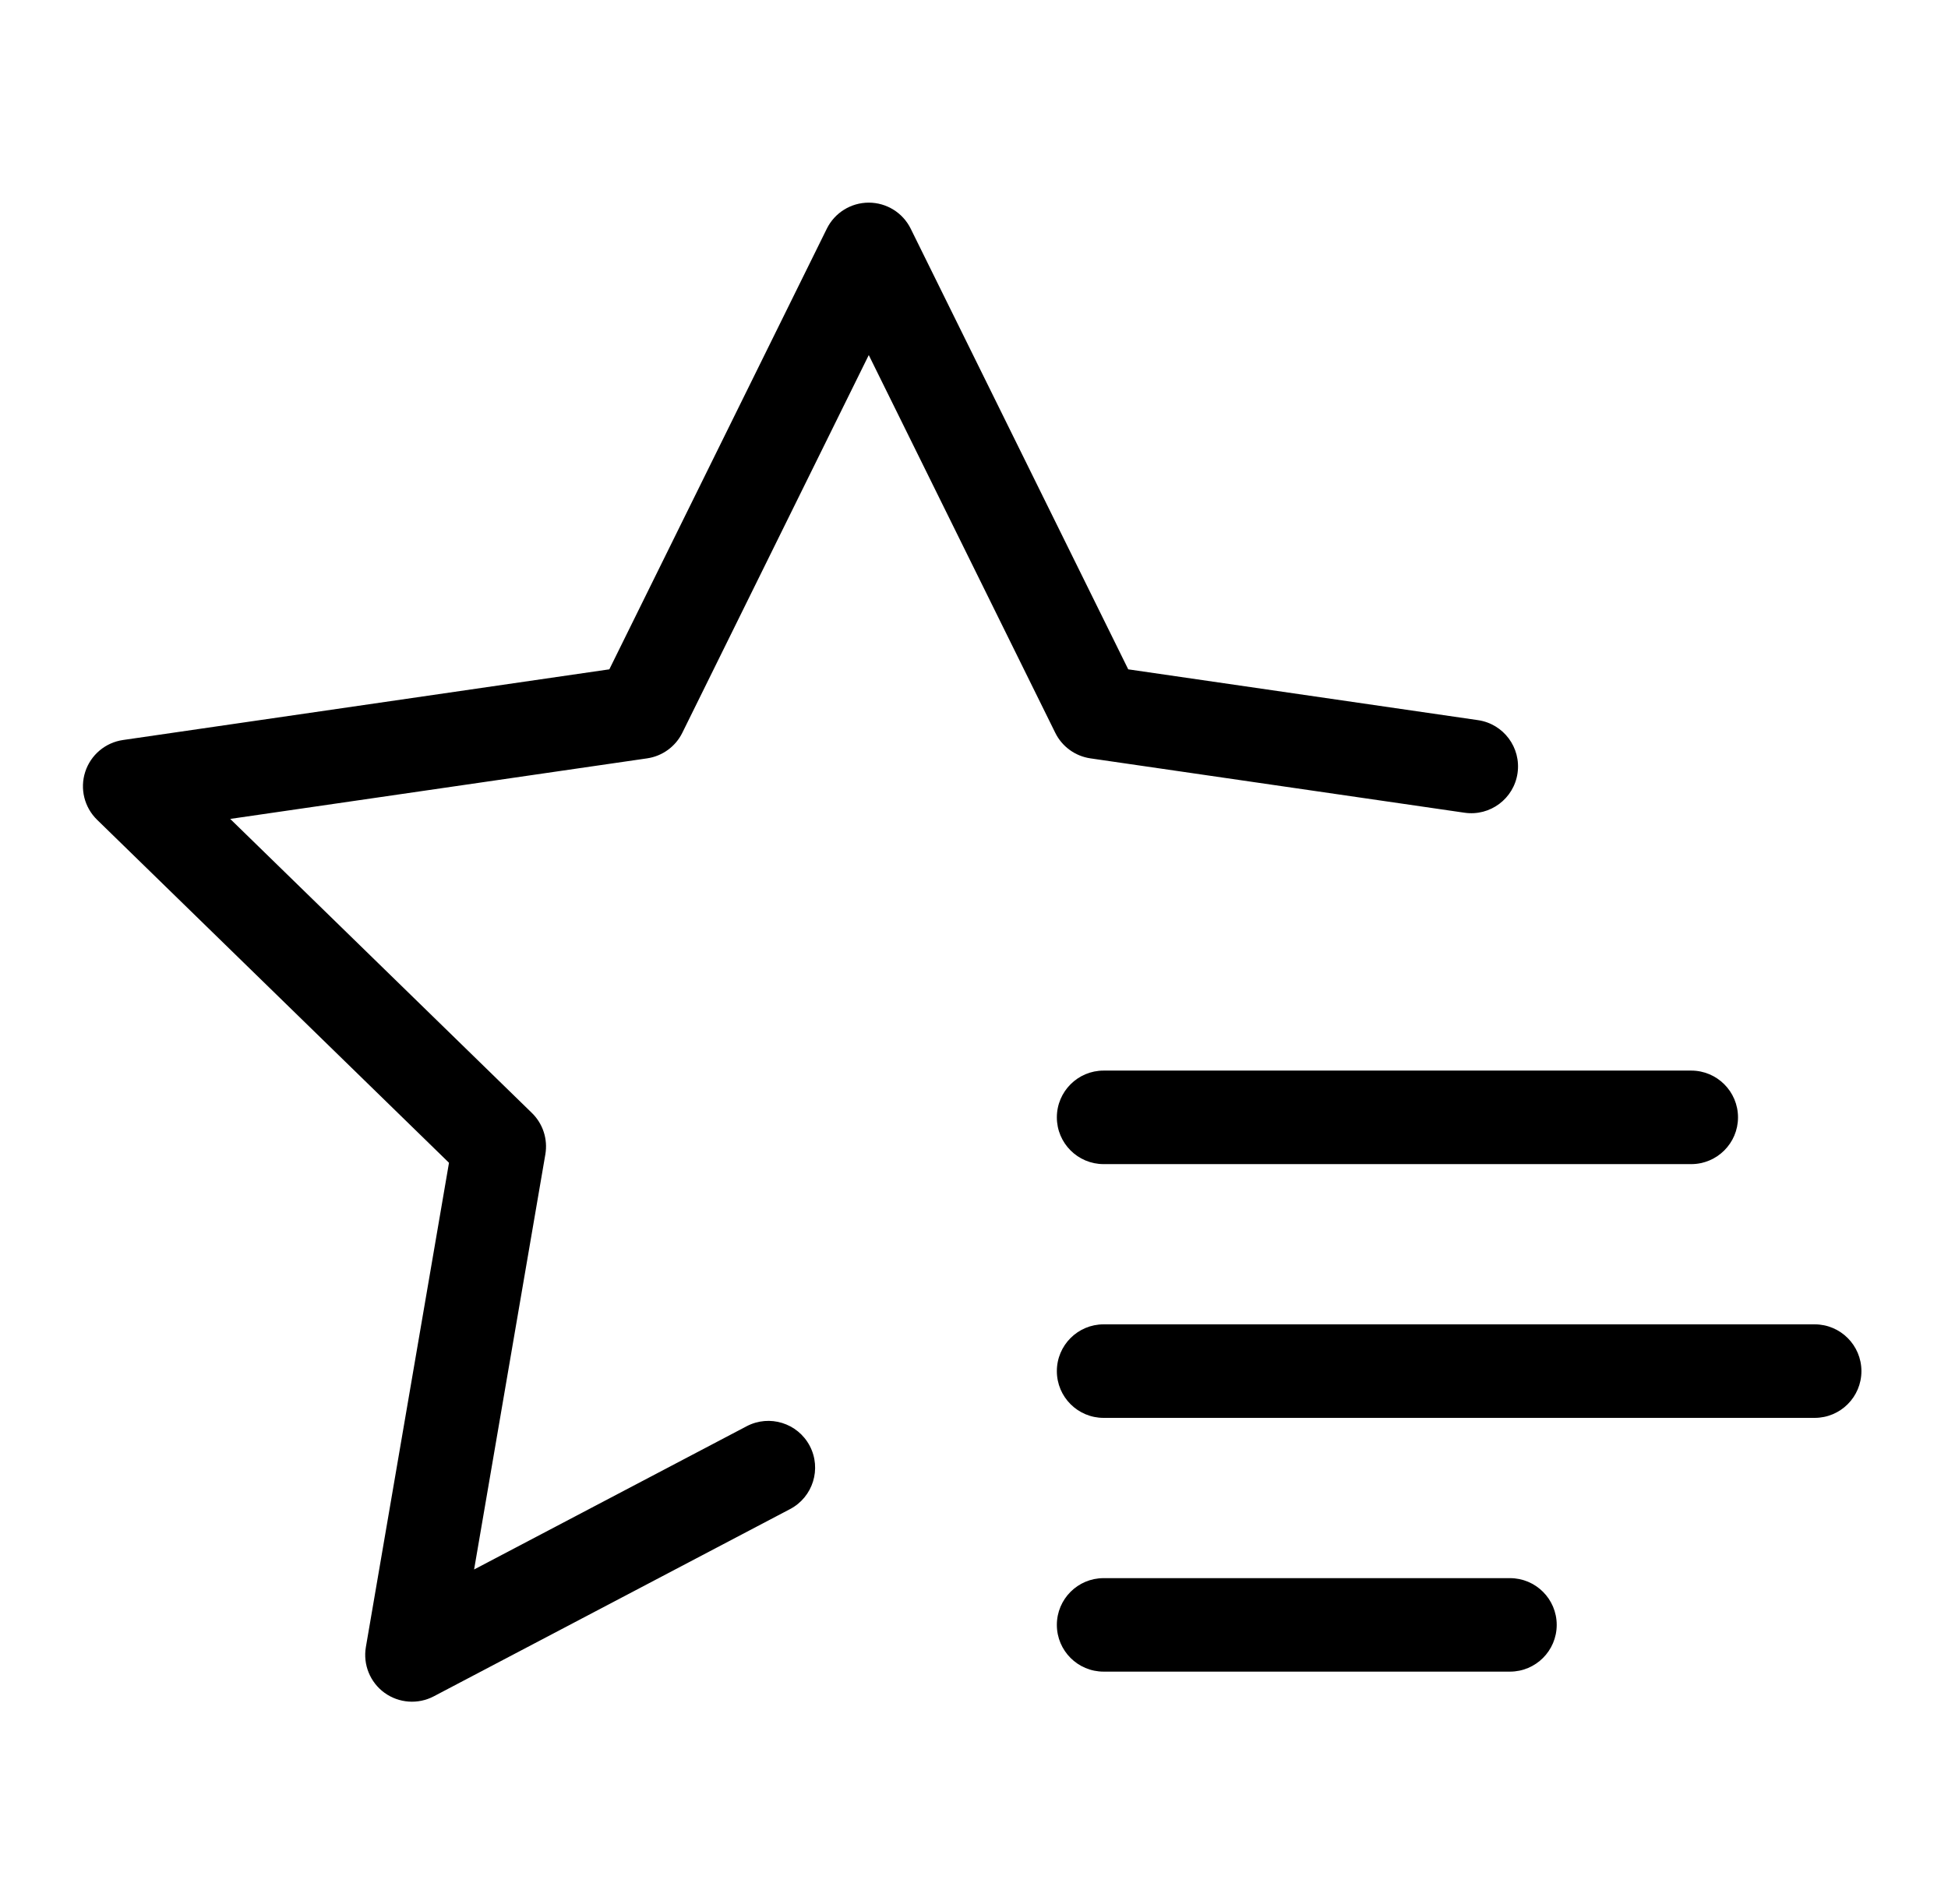
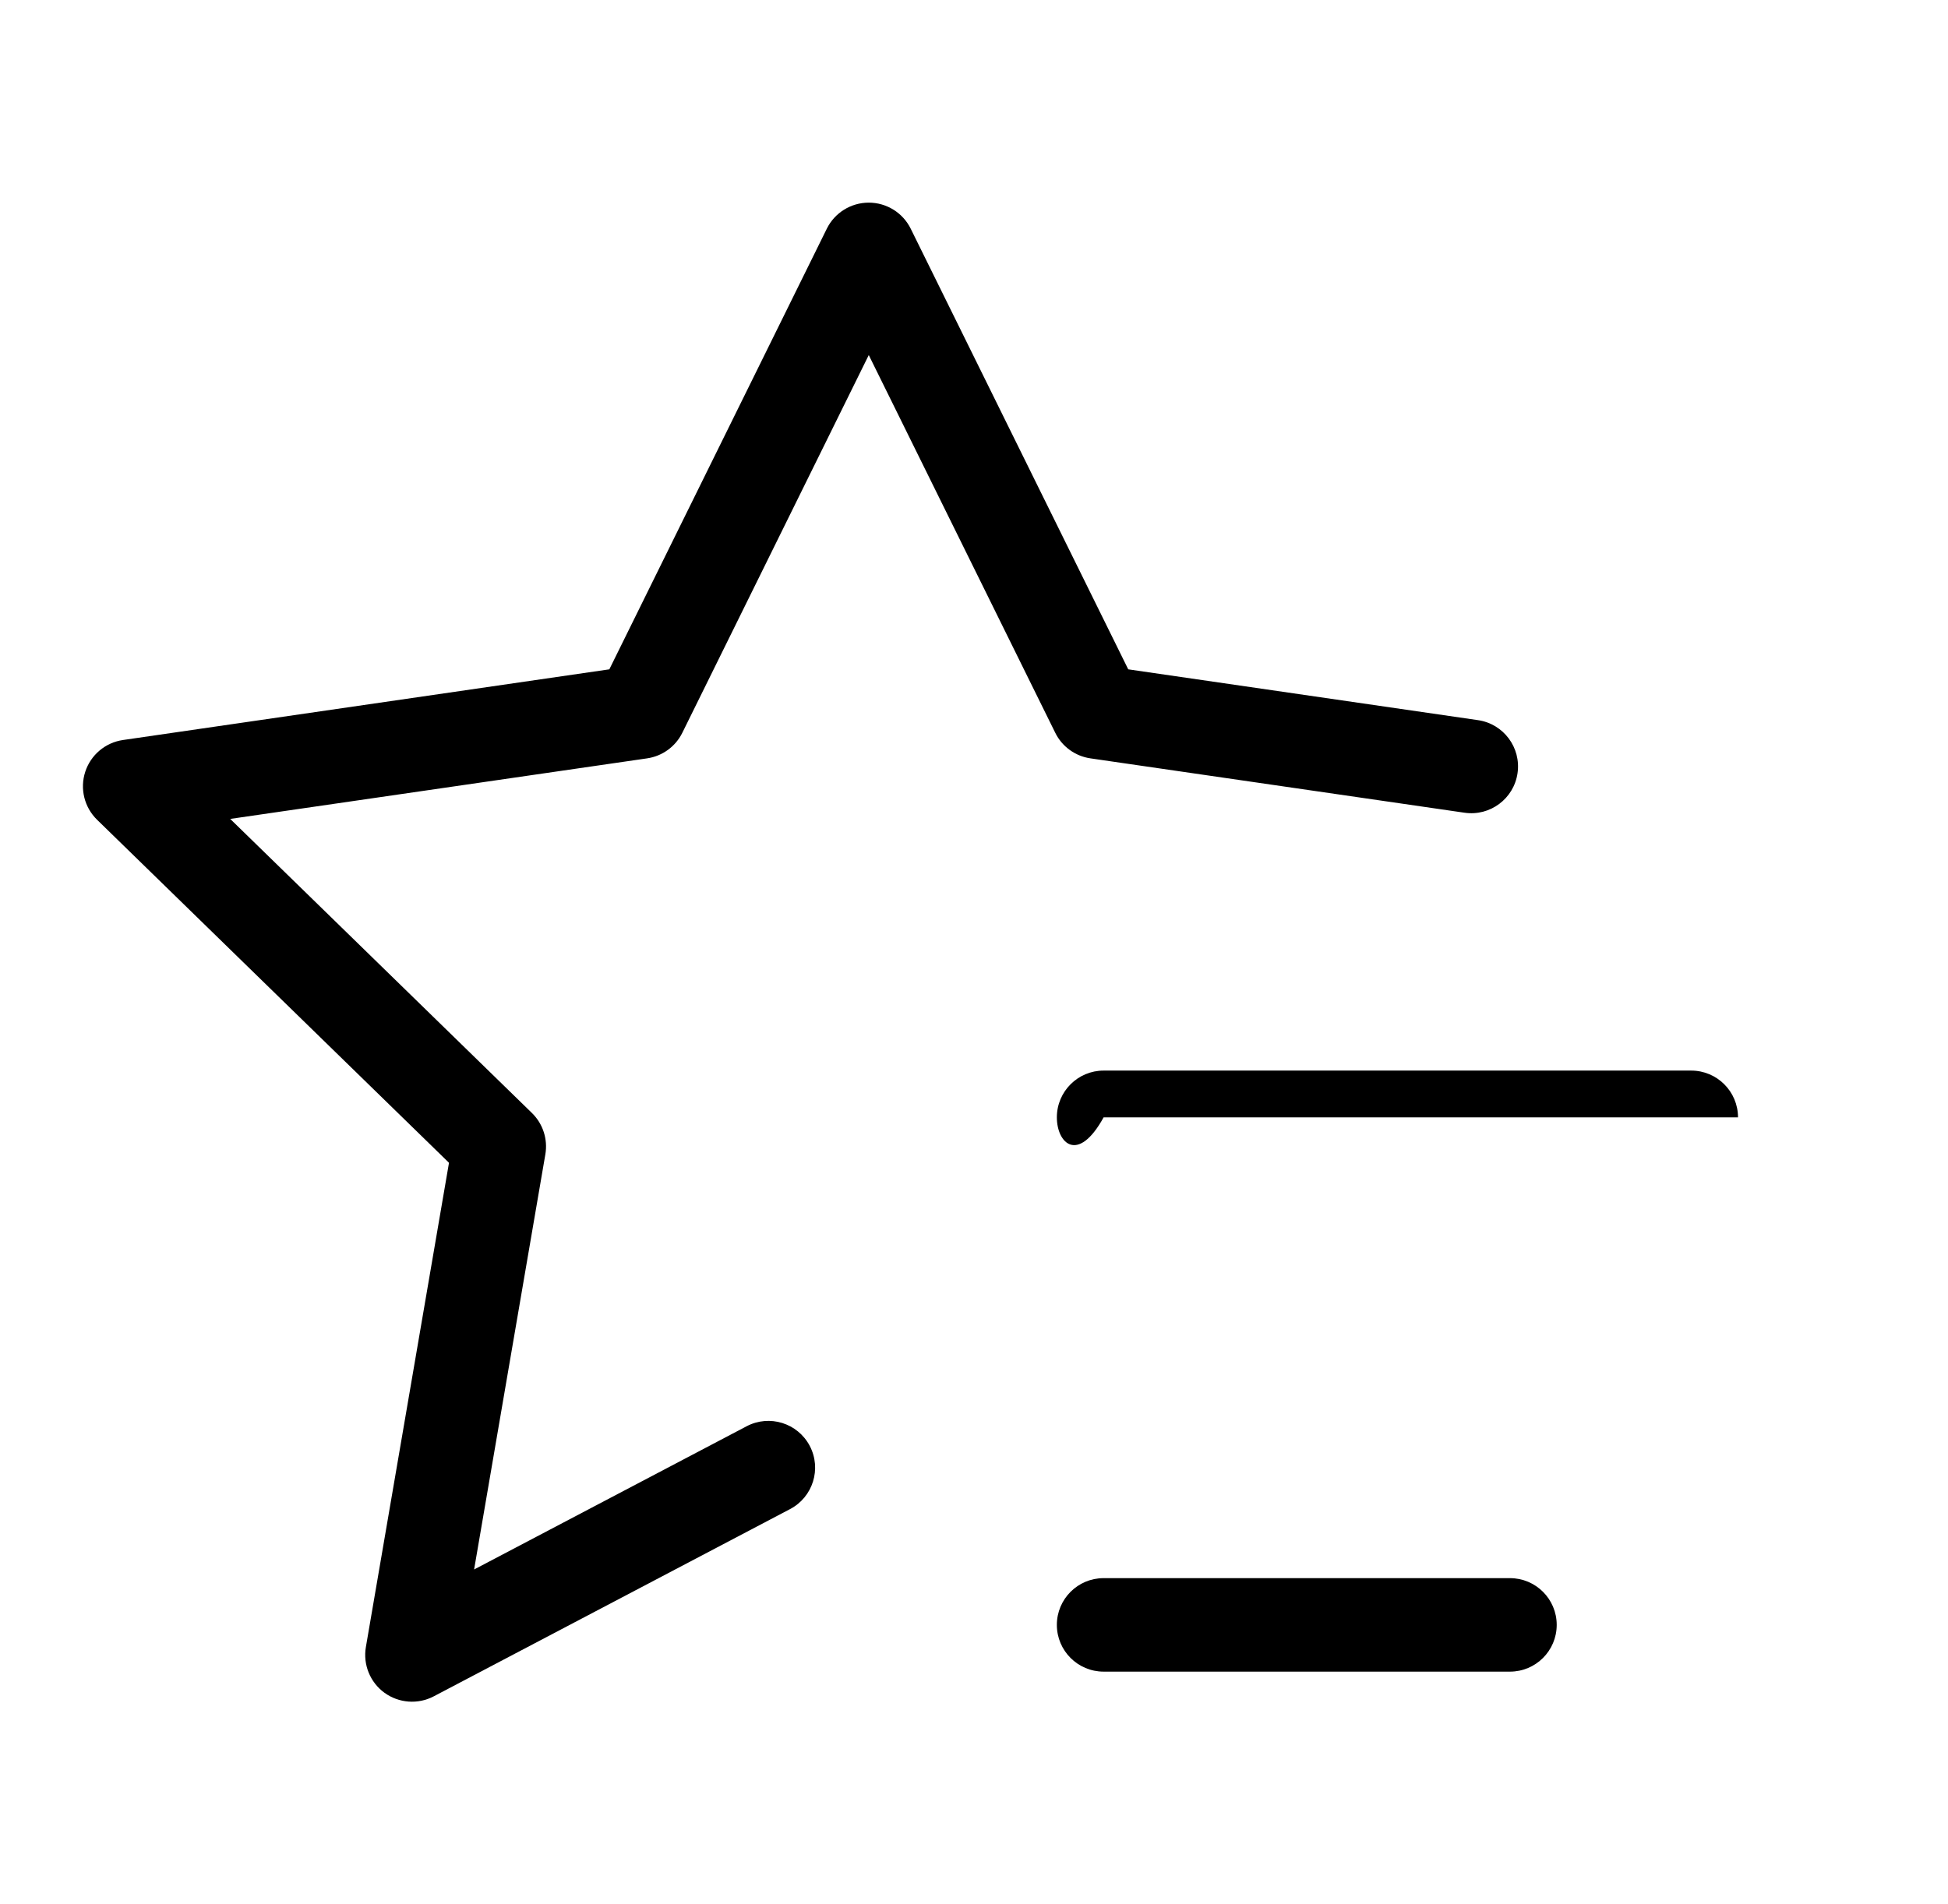
<svg xmlns="http://www.w3.org/2000/svg" width="45" height="44" viewBox="0 0 45 44" fill="none">
  <path fill-rule="evenodd" clip-rule="evenodd" d="M20.069 4.682C20.48 4.682 20.856 4.915 21.038 5.284L26.063 15.465L34.143 16.639C34.733 16.725 35.142 17.273 35.056 17.864C34.971 18.454 34.422 18.864 33.832 18.778L25.19 17.522C24.838 17.471 24.534 17.25 24.377 16.931L20.069 8.204L15.762 16.931C15.605 17.25 15.3 17.471 14.948 17.522L5.318 18.921L12.287 25.715C12.542 25.963 12.658 26.321 12.598 26.671L10.952 36.263L17.247 32.954C17.775 32.676 18.428 32.879 18.706 33.408C18.983 33.936 18.78 34.589 18.252 34.867L10.02 39.194C9.656 39.385 9.215 39.353 8.882 39.112C8.549 38.87 8.383 38.46 8.452 38.055L10.372 26.866L2.242 18.94C1.948 18.653 1.842 18.224 1.969 17.833C2.096 17.442 2.434 17.157 2.841 17.098L14.076 15.465L19.1 5.284C19.282 4.915 19.658 4.682 20.069 4.682Z" fill="black" />
  <path fill-rule="evenodd" clip-rule="evenodd" d="M24.414 37.543C24.414 36.946 24.898 36.463 25.494 36.463H34.881C35.477 36.463 35.961 36.946 35.961 37.543C35.961 38.14 35.477 38.623 34.881 38.623H25.494C24.898 38.623 24.414 38.14 24.414 37.543Z" fill="black" />
-   <path fill-rule="evenodd" clip-rule="evenodd" d="M24.414 31.68C24.414 31.083 24.898 30.599 25.494 30.599H41.92C42.516 30.599 43 31.083 43 31.68C43 32.277 42.516 32.76 41.92 32.76H25.494C24.898 32.76 24.414 32.277 24.414 31.68Z" fill="black" />
-   <path fill-rule="evenodd" clip-rule="evenodd" d="M24.414 25.817C24.414 25.22 24.898 24.736 25.494 24.736H39.068C39.665 24.736 40.149 25.22 40.149 25.817C40.149 26.413 39.665 26.897 39.068 26.897H25.494C24.898 26.897 24.414 26.413 24.414 25.817Z" fill="black" />
+   <path fill-rule="evenodd" clip-rule="evenodd" d="M24.414 25.817C24.414 25.22 24.898 24.736 25.494 24.736H39.068C39.665 24.736 40.149 25.22 40.149 25.817H25.494C24.898 26.897 24.414 26.413 24.414 25.817Z" fill="black" />
</svg>